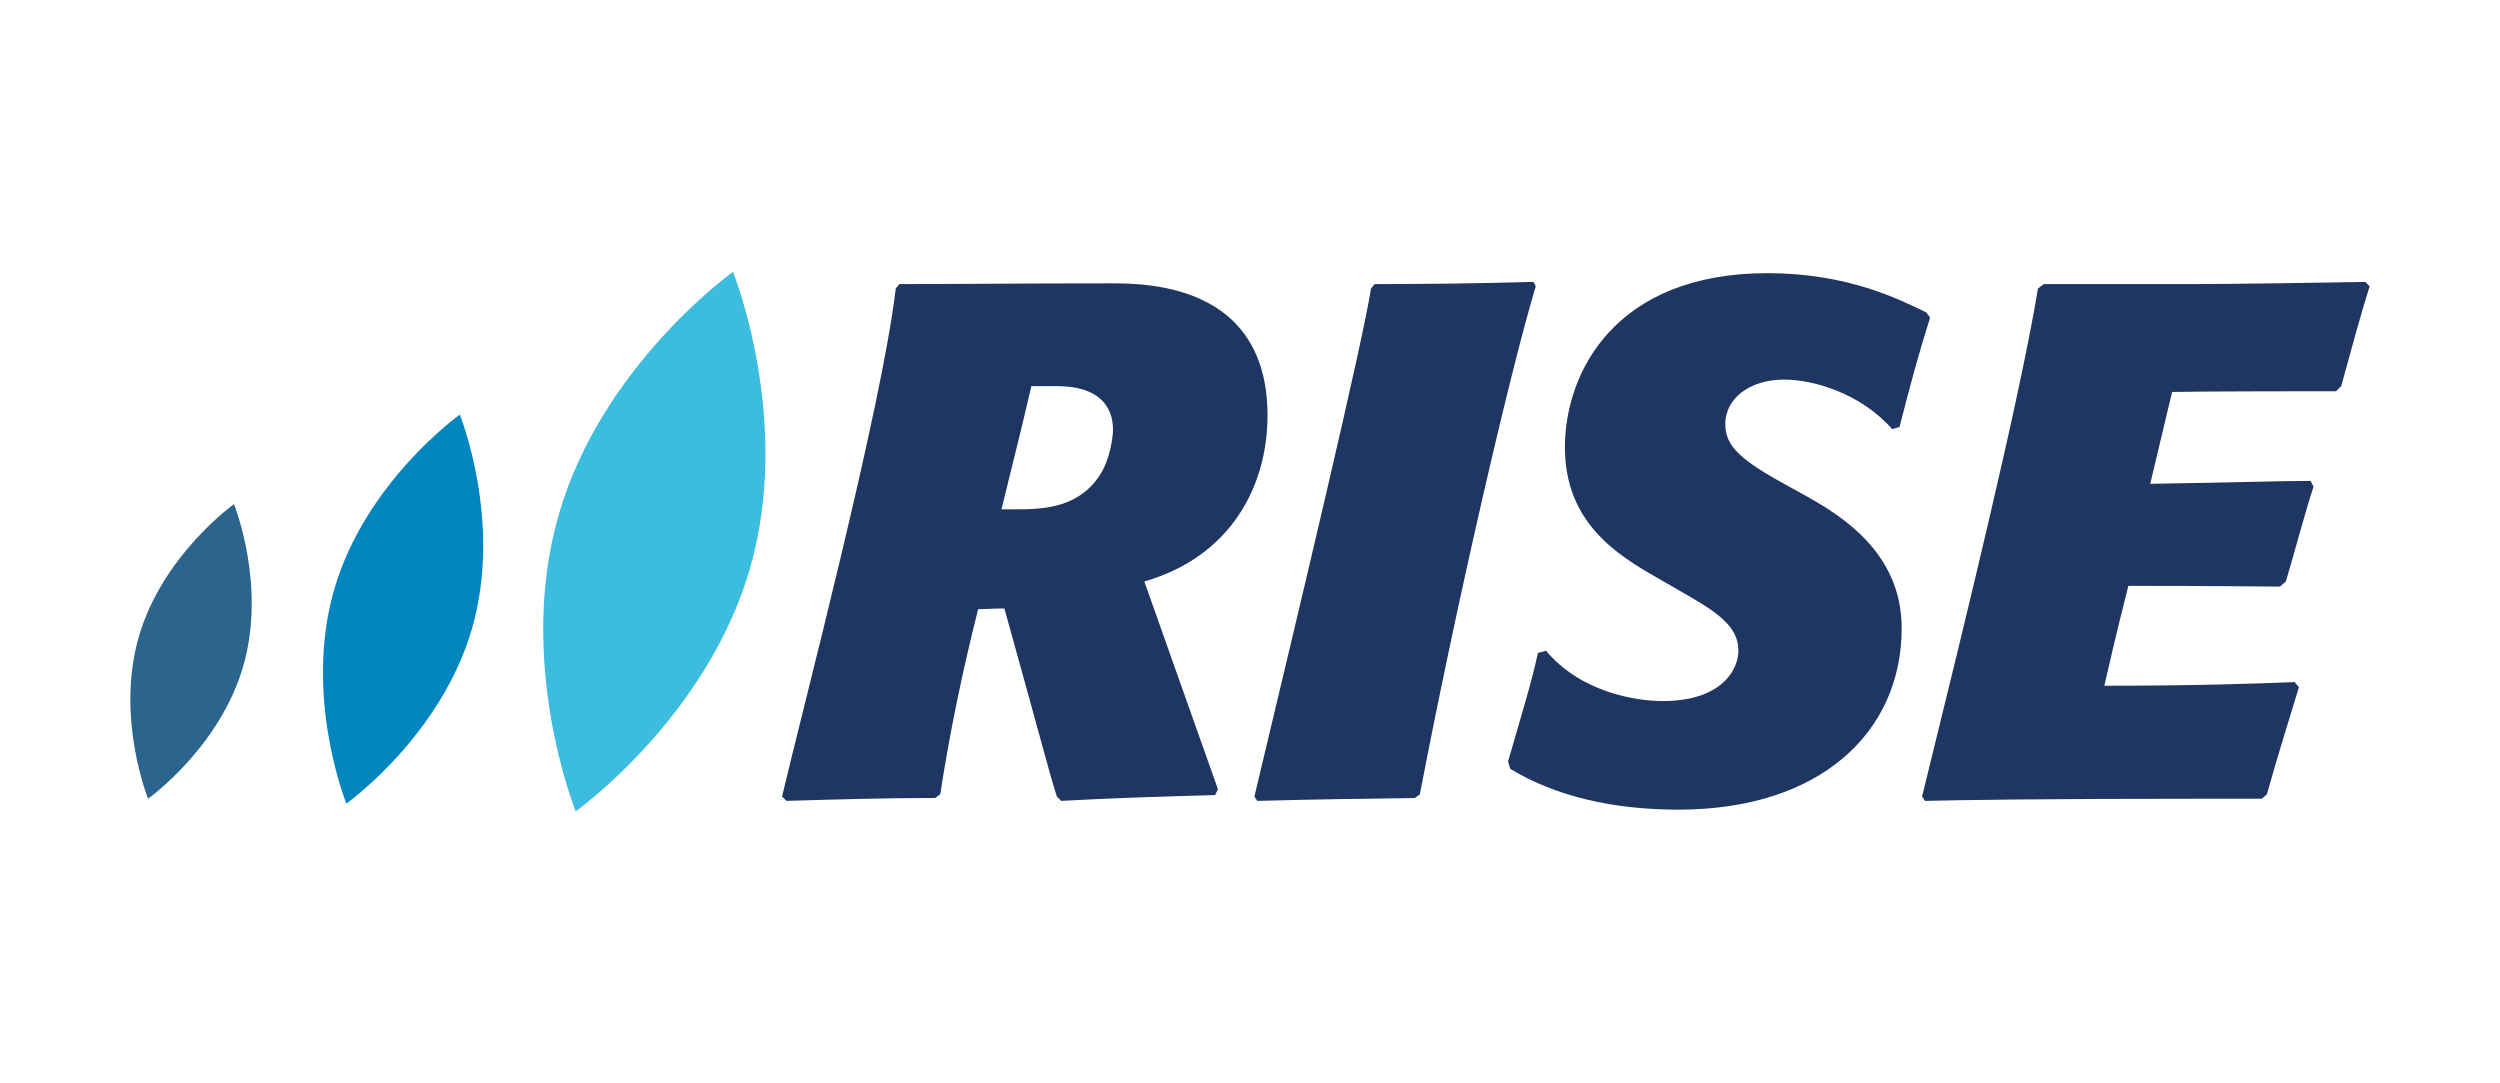
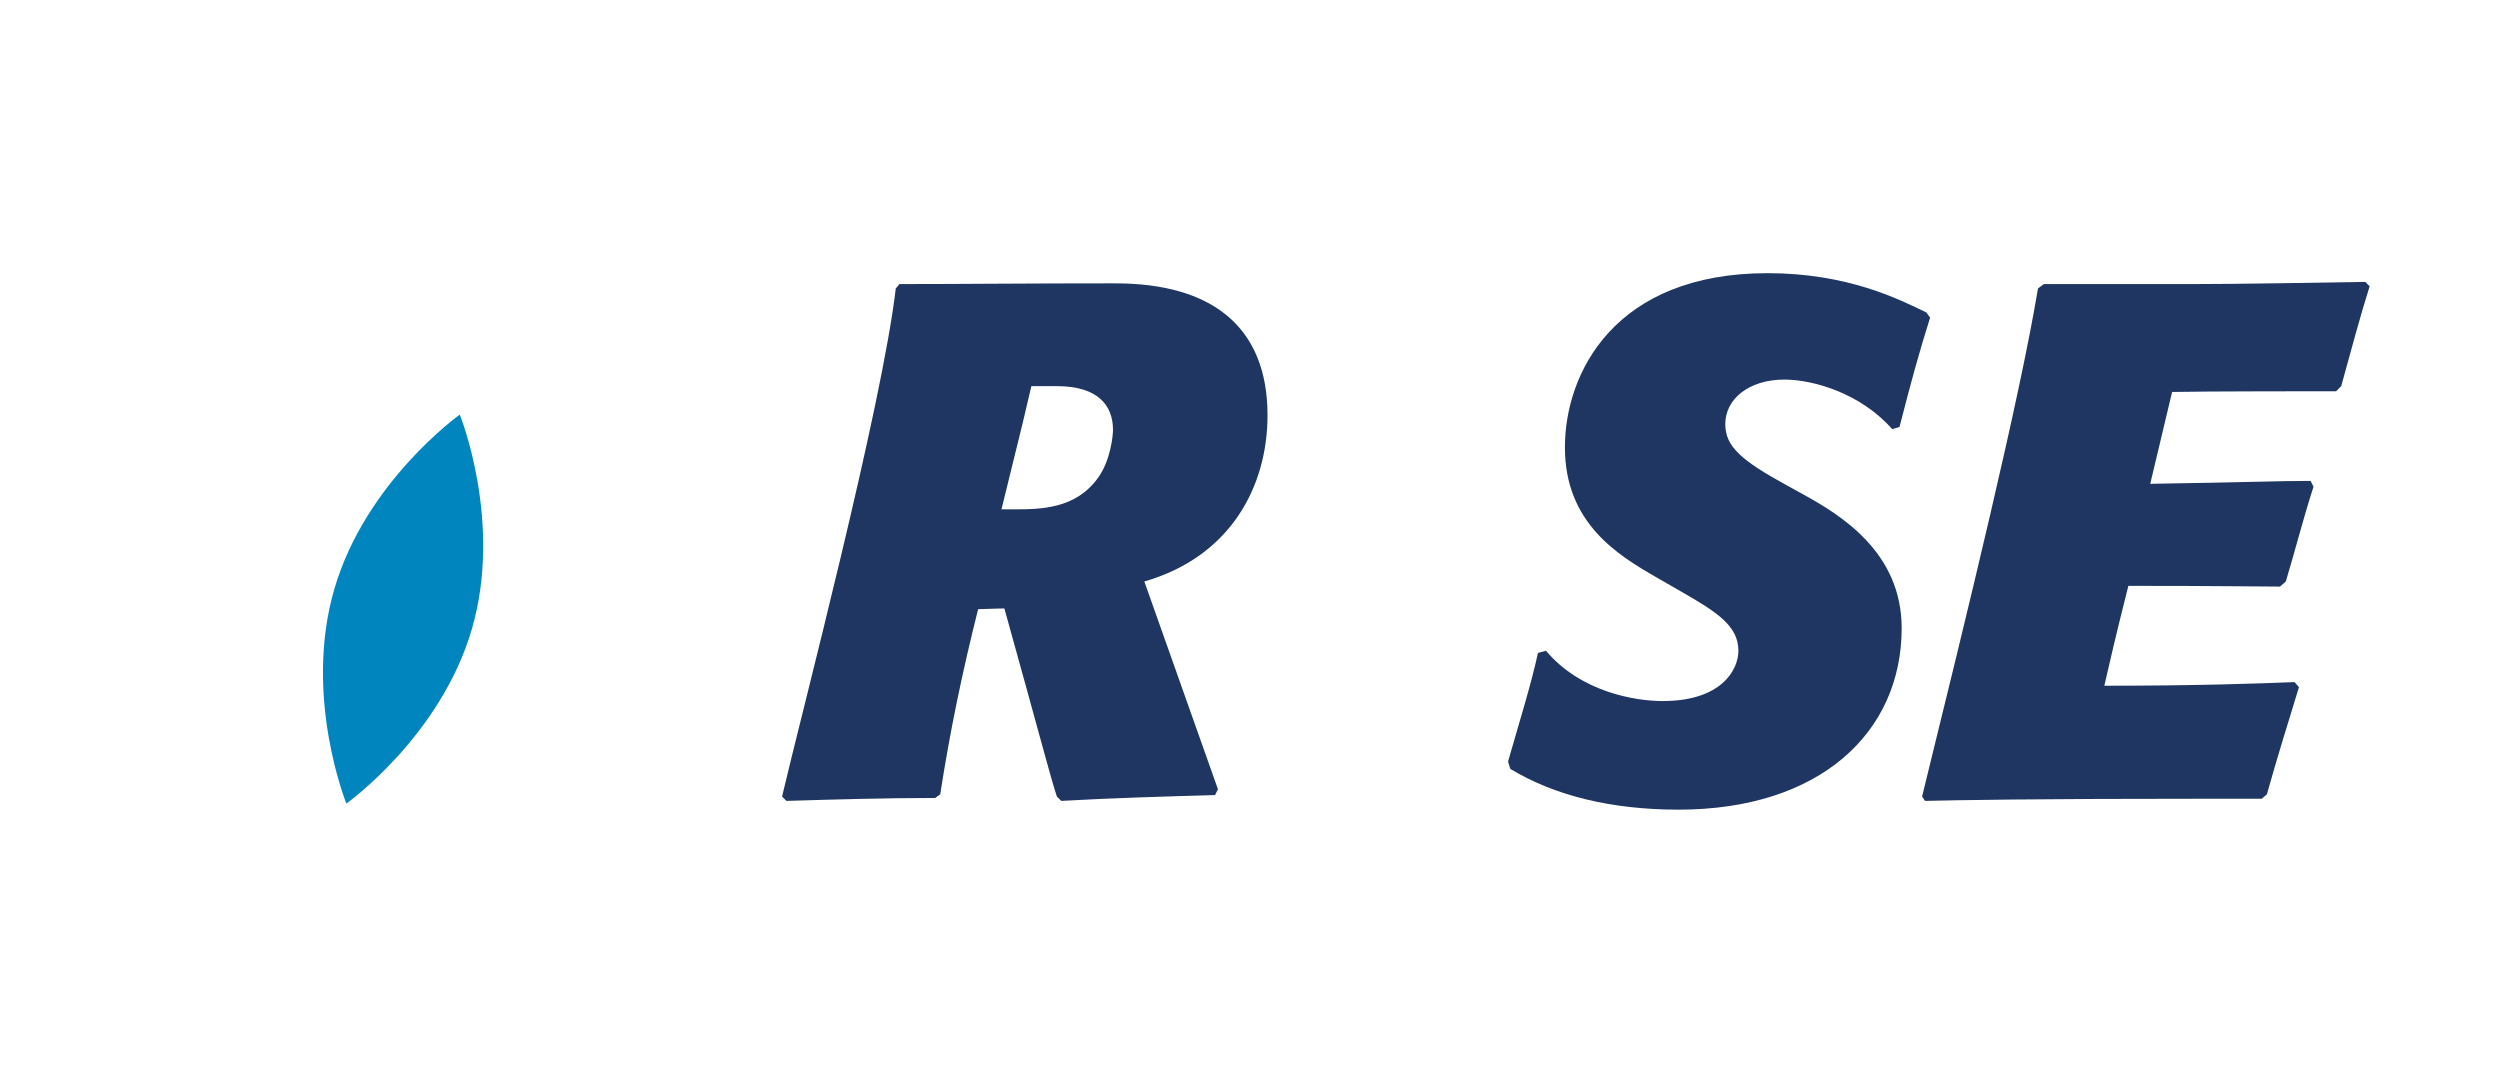
<svg xmlns="http://www.w3.org/2000/svg" id="Calque_1" viewBox="0 0 367.218 159.108">
  <defs>
    <style>.cls-1{fill:#0185bf;}.cls-2{fill:#1f3663;}.cls-3{fill:#3cbddf;}.cls-4{fill:#2b648d;}</style>
  </defs>
-   <path class="cls-3" d="m110.12,83.638c-6.379,21.882-25.558,35.537-25.558,35.537,0,0-8.837-21.822-2.458-43.704,6.379-21.882,25.558-35.537,25.558-35.537,0,0,8.837,21.822,2.458,43.704Z" />
  <path class="cls-1" d="m69.307,92.414c-4.599,15.776-18.427,25.621-18.427,25.621,0,0-6.371-15.733-1.772-31.51,4.599-15.776,18.427-25.621,18.427-25.621,0,0,6.371,15.733,1.772,31.51Z" />
-   <path class="cls-4" d="m35.709,97.916c-3.483,11.948-13.956,19.405-13.956,19.405,0,0-4.825-11.916-1.342-23.864,3.483-11.948,13.956-19.405,13.956-19.405,0,0,4.825,11.916,1.342,23.864Z" />
  <path class="cls-2" d="m178.904,115.93l-.429.856c-7.495.214-15.097.428-22.592.856l-.643-.643c-1.07-3.319-1.927-6.853-7.709-27.624-1.285,0-3.104.106-3.854.106-2.248,8.888-4.176,18.096-5.567,27.196l-.75.535c-7.28,0-14.562.215-21.842.429l-.643-.643c2.891-12.313,14.668-57.176,16.703-74.628l.535-.643c9.957,0,17.346-.107,31.692-.107,14.026,0,22.378,6.21,22.378,19.38,0,10.493-5.46,20.771-18.095,24.412l10.814,30.516Zm-31.8-41.115h1.713c3.962,0,9.208,0,12.527-4.712,1.82-2.569,2.142-6.21,2.142-6.959,0-3.533-2.142-6.425-8.245-6.425h-3.747l-1.285,5.461-3.104,12.635Z" />
-   <path class="cls-2" d="m208.56,116.679l-.748.535c-7.709.107-15.418.215-23.127.429l-.429-.643c6.853-28.695,15.847-66.384,17.13-74.628l.537-.643c7.814,0,15.525-.107,23.34-.321l.322.643c-3.748,12.42-11.672,46.683-17.025,74.628Z" />
  <path class="cls-2" d="m277.94,63.036c-4.604-5.246-11.562-7.28-15.846-7.28-5.246,0-8.672,2.891-8.672,6.531,0,3.319,2.355,5.354,9.207,9.101l2.141,1.178c5.461,2.998,14.562,8.459,14.562,19.701,0,15.312-11.992,26.661-32.764,26.661-9.85,0-18.201-2.035-24.732-5.996l-.322-1.071c1.713-5.996,3.426-11.456,4.391-15.953l1.178-.321c5.139,6.103,13.17,7.388,17.131,7.388,8.672,0,11.135-4.604,11.135-7.388,0-3.641-3.105-5.675-8.564-8.78l-3.533-2.034c-5.568-3.212-13.385-7.923-13.385-19.059,0-10.921,7.281-25.59,29.766-25.59,11.777,0,19.381,3.854,23.342,5.782l.535.749c-1.713,5.461-2.676,8.994-4.496,16.061l-1.072.321Z" />
  <path class="cls-2" d="m332.224,117.321h-6.316c-28.482,0-38.225.214-43.15.321l-.428-.643c6.639-26.981,14.348-58.461,17.023-74.628l.857-.643h21.949c6.316,0,18.951-.215,25.268-.321l.643.643c-1.391,4.39-2.783,9.636-4.176,14.668l-.748.75c-1.393,0-19.488,0-24.092.107l-3.211,13.49c14.24-.214,18.844-.428,23.555-.428l.428.856c-1.498,4.604-2.676,9.315-4.068,13.919l-.855.75c-3.963,0-8.031-.107-22.271-.107-2.035,8.03-2.783,11.456-3.533,14.669,13.812,0,22.592-.321,27.945-.535l.643.749c-1.605,5.246-3.213,10.386-4.711,15.739l-.75.643Z" />
</svg>